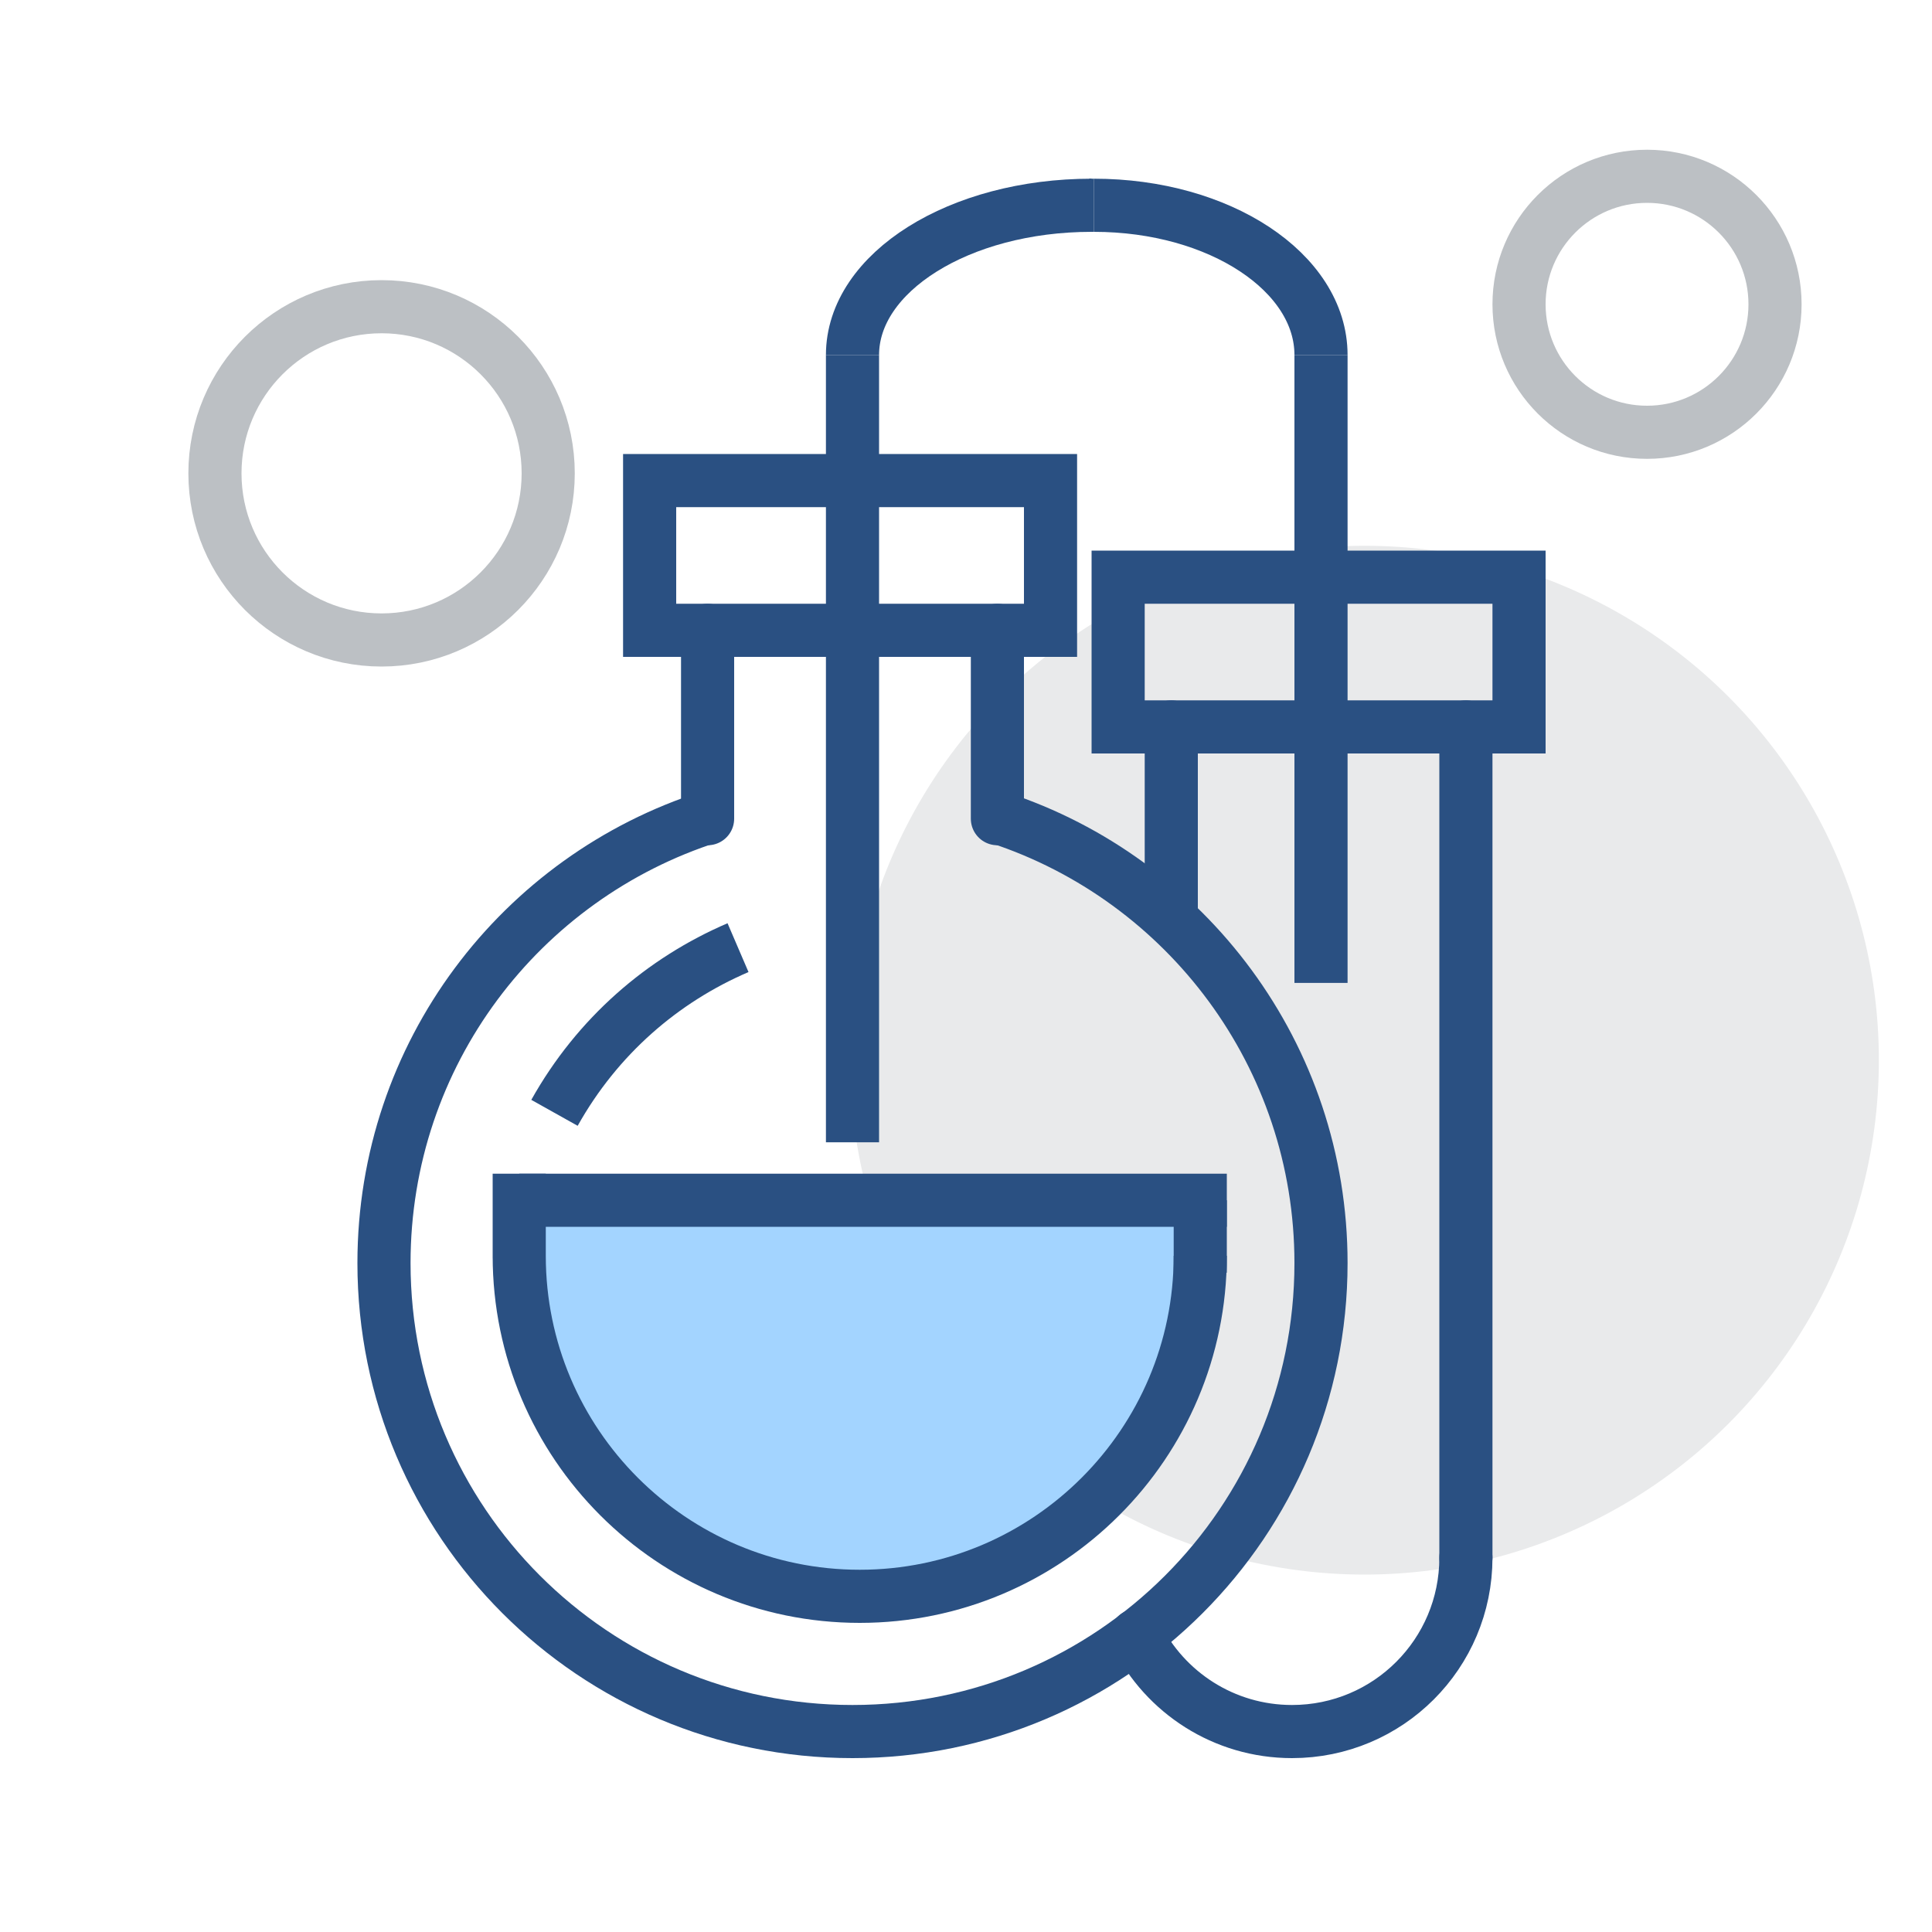
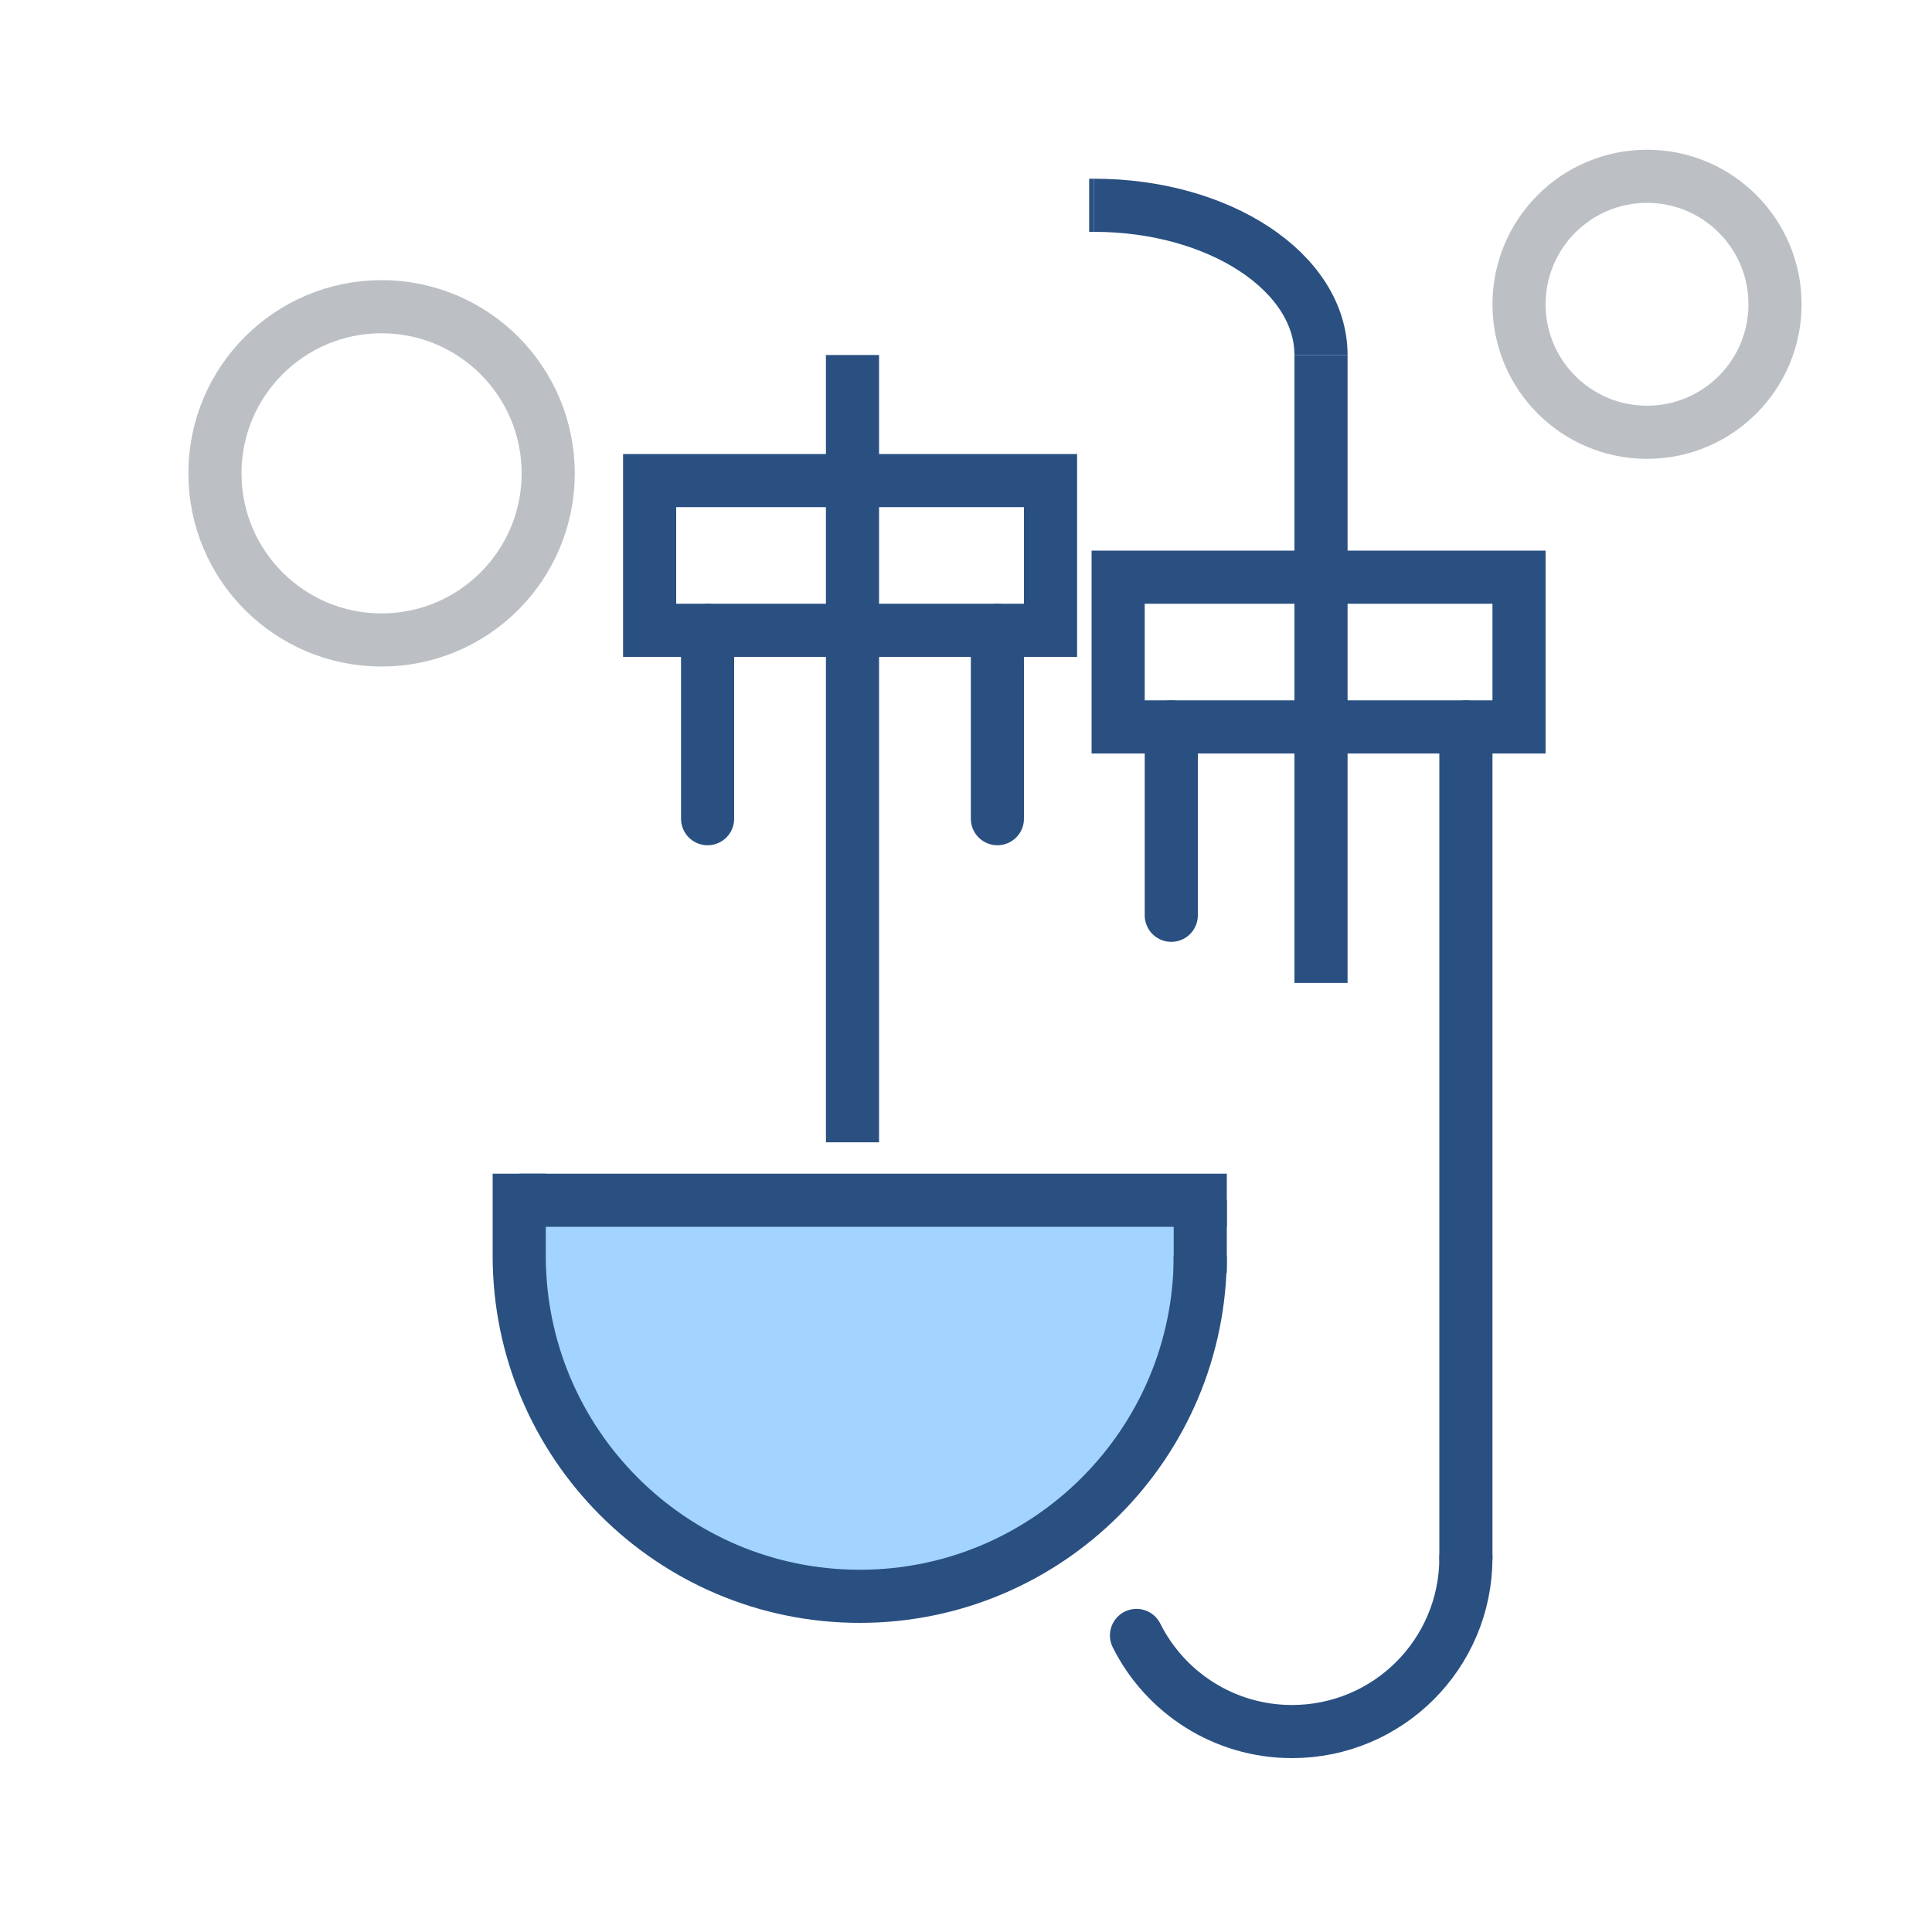
<svg xmlns="http://www.w3.org/2000/svg" version="1.1" id="图层_1" x="0px" y="0px" viewBox="0 0 400 400" style="enable-background:new 0 0 400 400;" xml:space="preserve">
  <style type="text/css">
	.st0{fill:#E9EAEB;}
	.st1{fill:none;stroke:#2A5082;stroke-width:11;stroke-miterlimit:10;}
	.st2{fill:none;stroke:#2A5082;stroke-width:11;stroke-linecap:round;stroke-linejoin:round;stroke-miterlimit:10;}
	.st3{fill:none;stroke:#2A5082;stroke-width:11;stroke-linecap:round;stroke-miterlimit:10;}
	.st4{fill:#A3D4FF;}
	.st5{fill:none;stroke:#BCC0C4;stroke-width:11;stroke-miterlimit:10;}
</style>
-   <circle class="st0" cx="282.5" cy="219.5" r="106.5" />
-   <path class="st1" d="M206.8,169.3c38.7,12.7,66.7,49.2,66.7,92.2c0,53.6-43.4,97-97,97s-97-43.4-97-97c0-43.3,28.3-79.9,67.5-92.4" />
  <line class="st2" x1="146.5" y1="169.5" x2="146.5" y2="130.5" />
  <line class="st3" x1="206.5" y1="169.5" x2="206.5" y2="130.5" />
  <line class="st3" x1="242.5" y1="189.5" x2="242.5" y2="150.5" />
  <line class="st3" x1="303.5" y1="322.5" x2="303.5" y2="150.5" />
  <rect x="134.5" y="99.5" class="st1" width="83" height="31" />
  <rect x="231.5" y="119.5" class="st1" width="83" height="31" />
-   <path class="st1" d="M114.8,230.4c8.9-15.9,22.4-27.5,38-34.2" />
  <g id="XMLID_1_">
    <g>
      <path class="st4" d="M248.5,248.5V260c0,38.9-31.6,70.5-70.5,70.5s-70.5-31.6-70.5-70.5v-11.5H248.5z" />
    </g>
    <g>
      <polyline class="st1" points="248.5,263.5 248.5,260 248.5,248.5   " />
      <path class="st1" d="M107.5,260.5V260c0,38.9,31.6,70.5,70.5,70.5s70.5-31.6,70.5-70.5" />
      <polyline class="st1" points="102,248.5 107.5,248.5 107.5,260   " />
      <polyline class="st1" points="254,248.5 248.5,248.5 107.5,248.5   " />
    </g>
  </g>
  <line class="st1" x1="176.5" y1="236.5" x2="176.5" y2="73.5" />
  <line class="st1" x1="273.5" y1="203.5" x2="273.5" y2="73.5" />
-   <path class="st1" d="M176.5,73.5c0-17.1,22.1-31,49.5-31" />
  <path class="st1" d="M273.5,73.5c0-17.1-21-31-47-31" />
  <path class="st1" d="M226.5,42.5c0,0-0.4,0-1,0" />
  <path class="st3" d="M235.3,338.6c5.9,11.8,18.1,19.9,32.2,19.9c19.9,0,36-16.1,36-36" />
  <circle class="st5" cx="79" cy="98" r="34.5" />
  <circle class="st5" cx="341" cy="63" r="26.5" />
</svg>